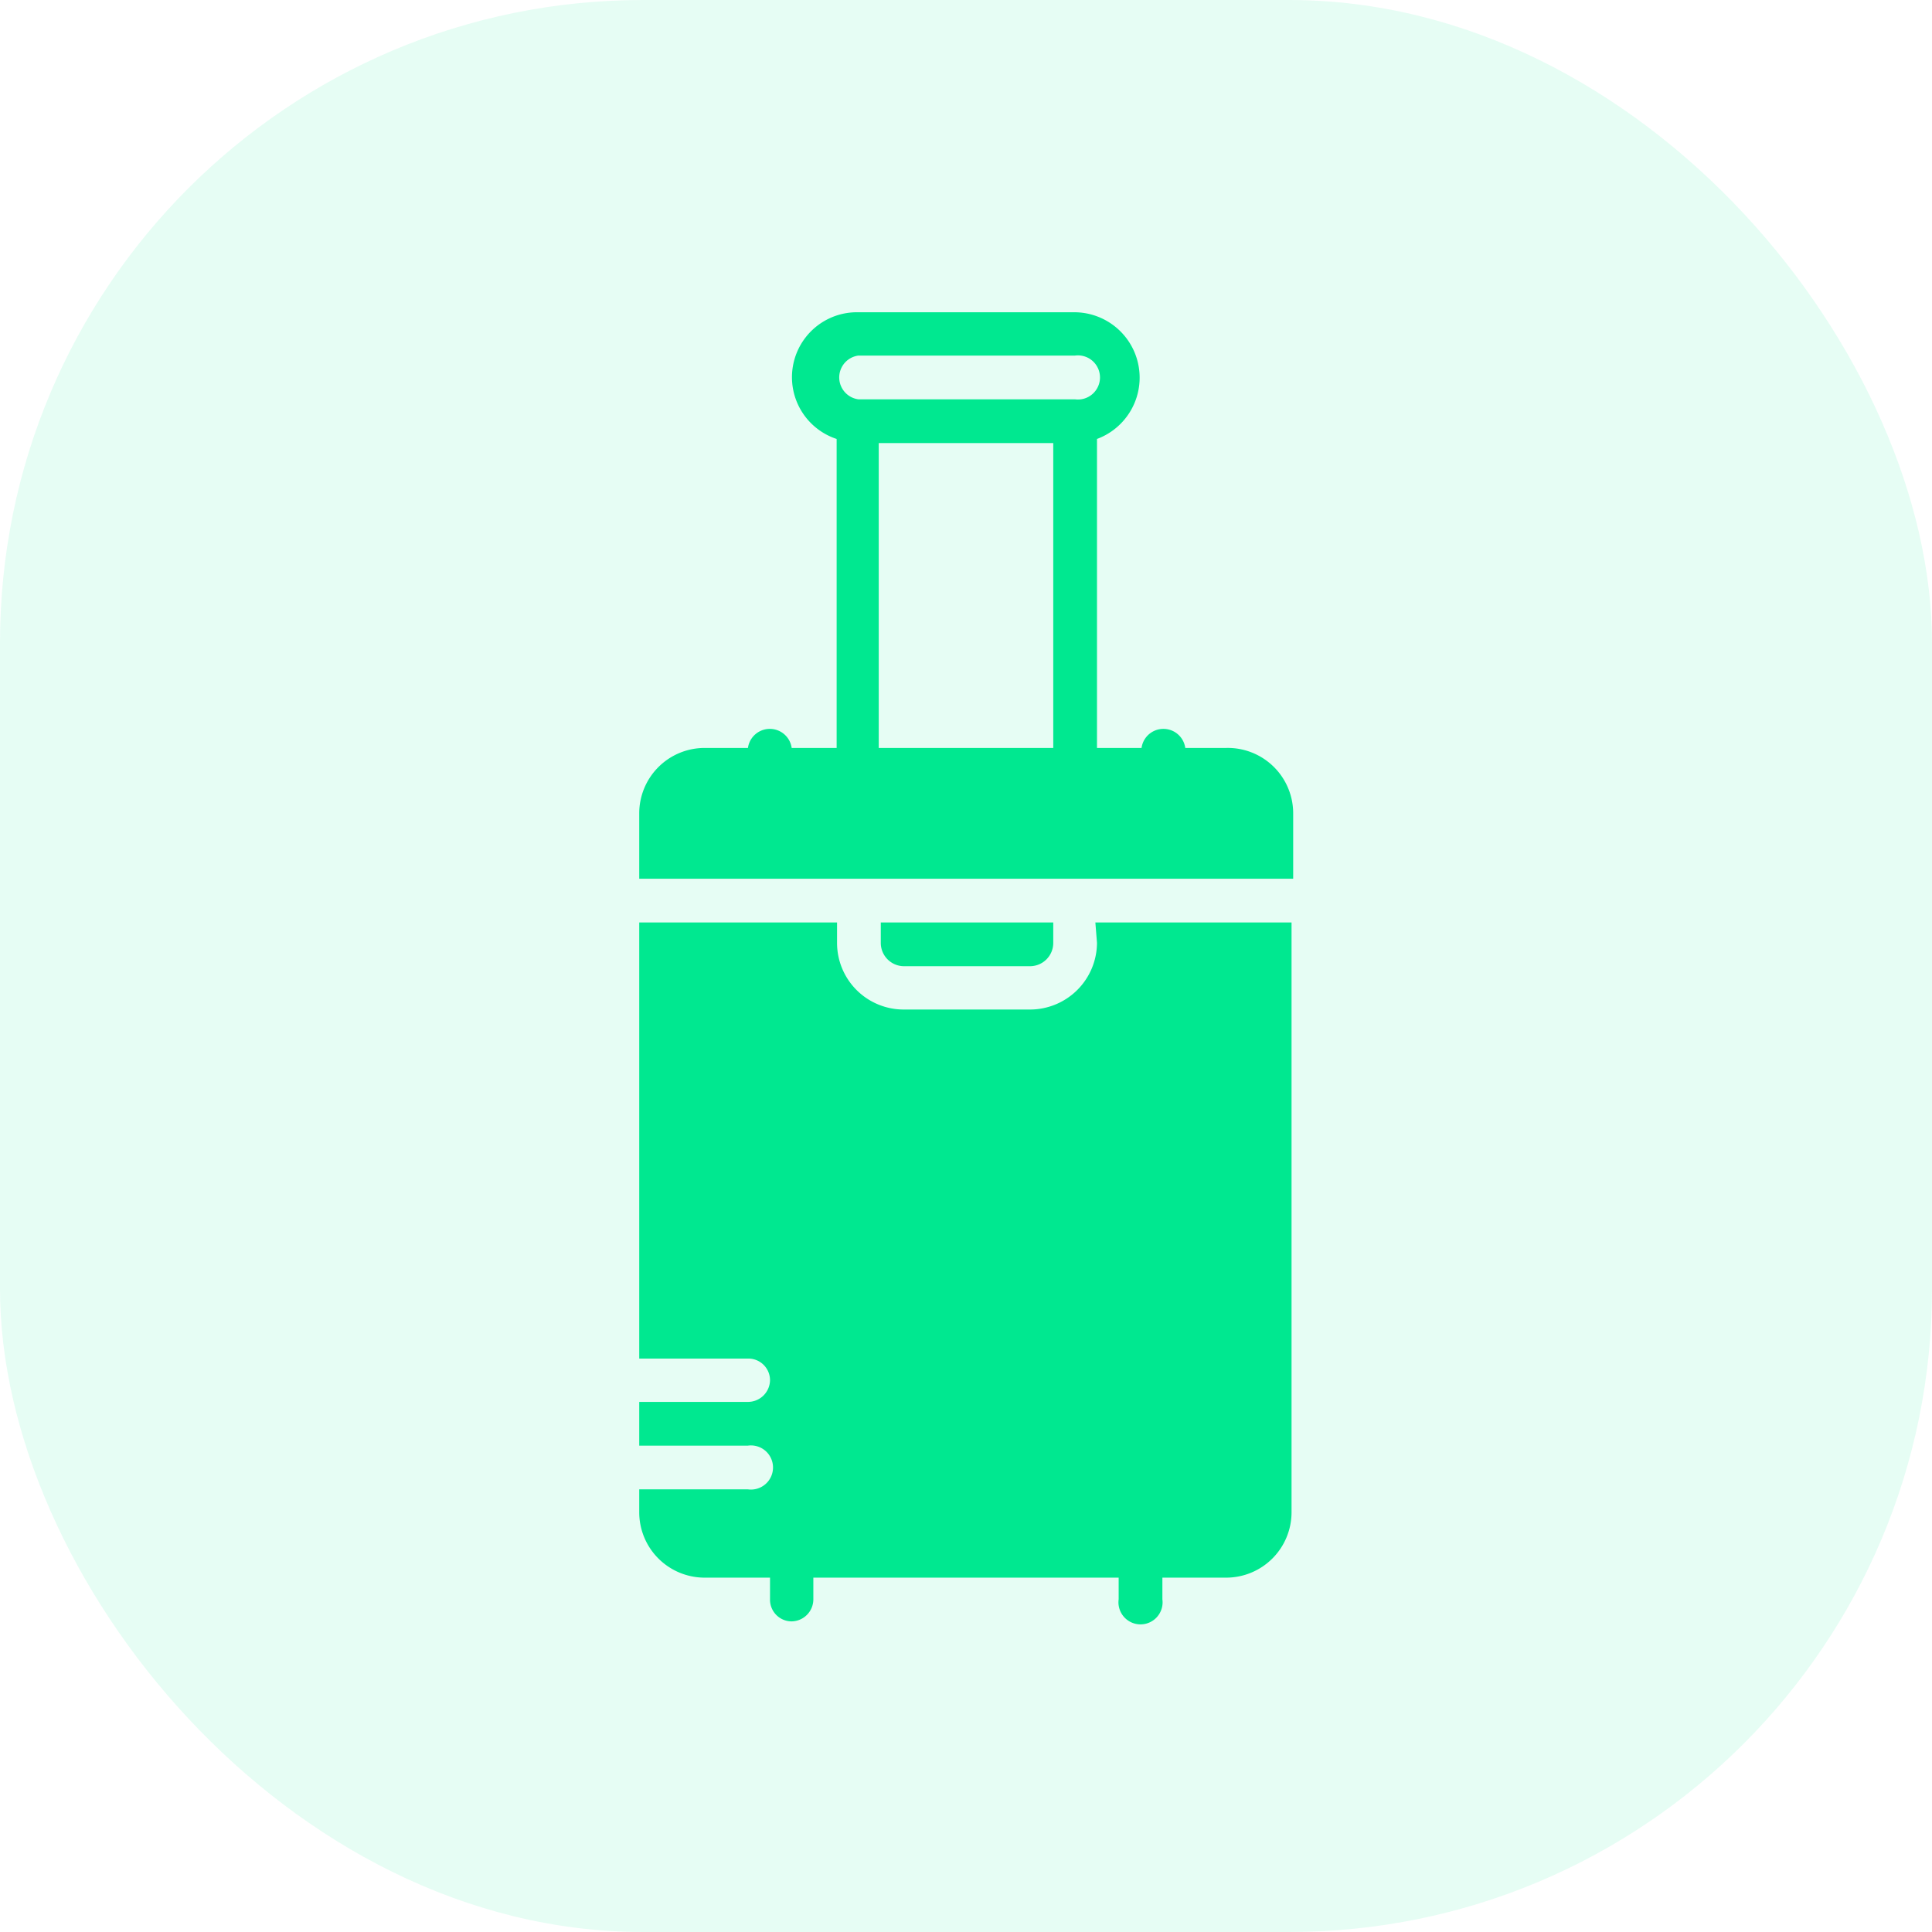
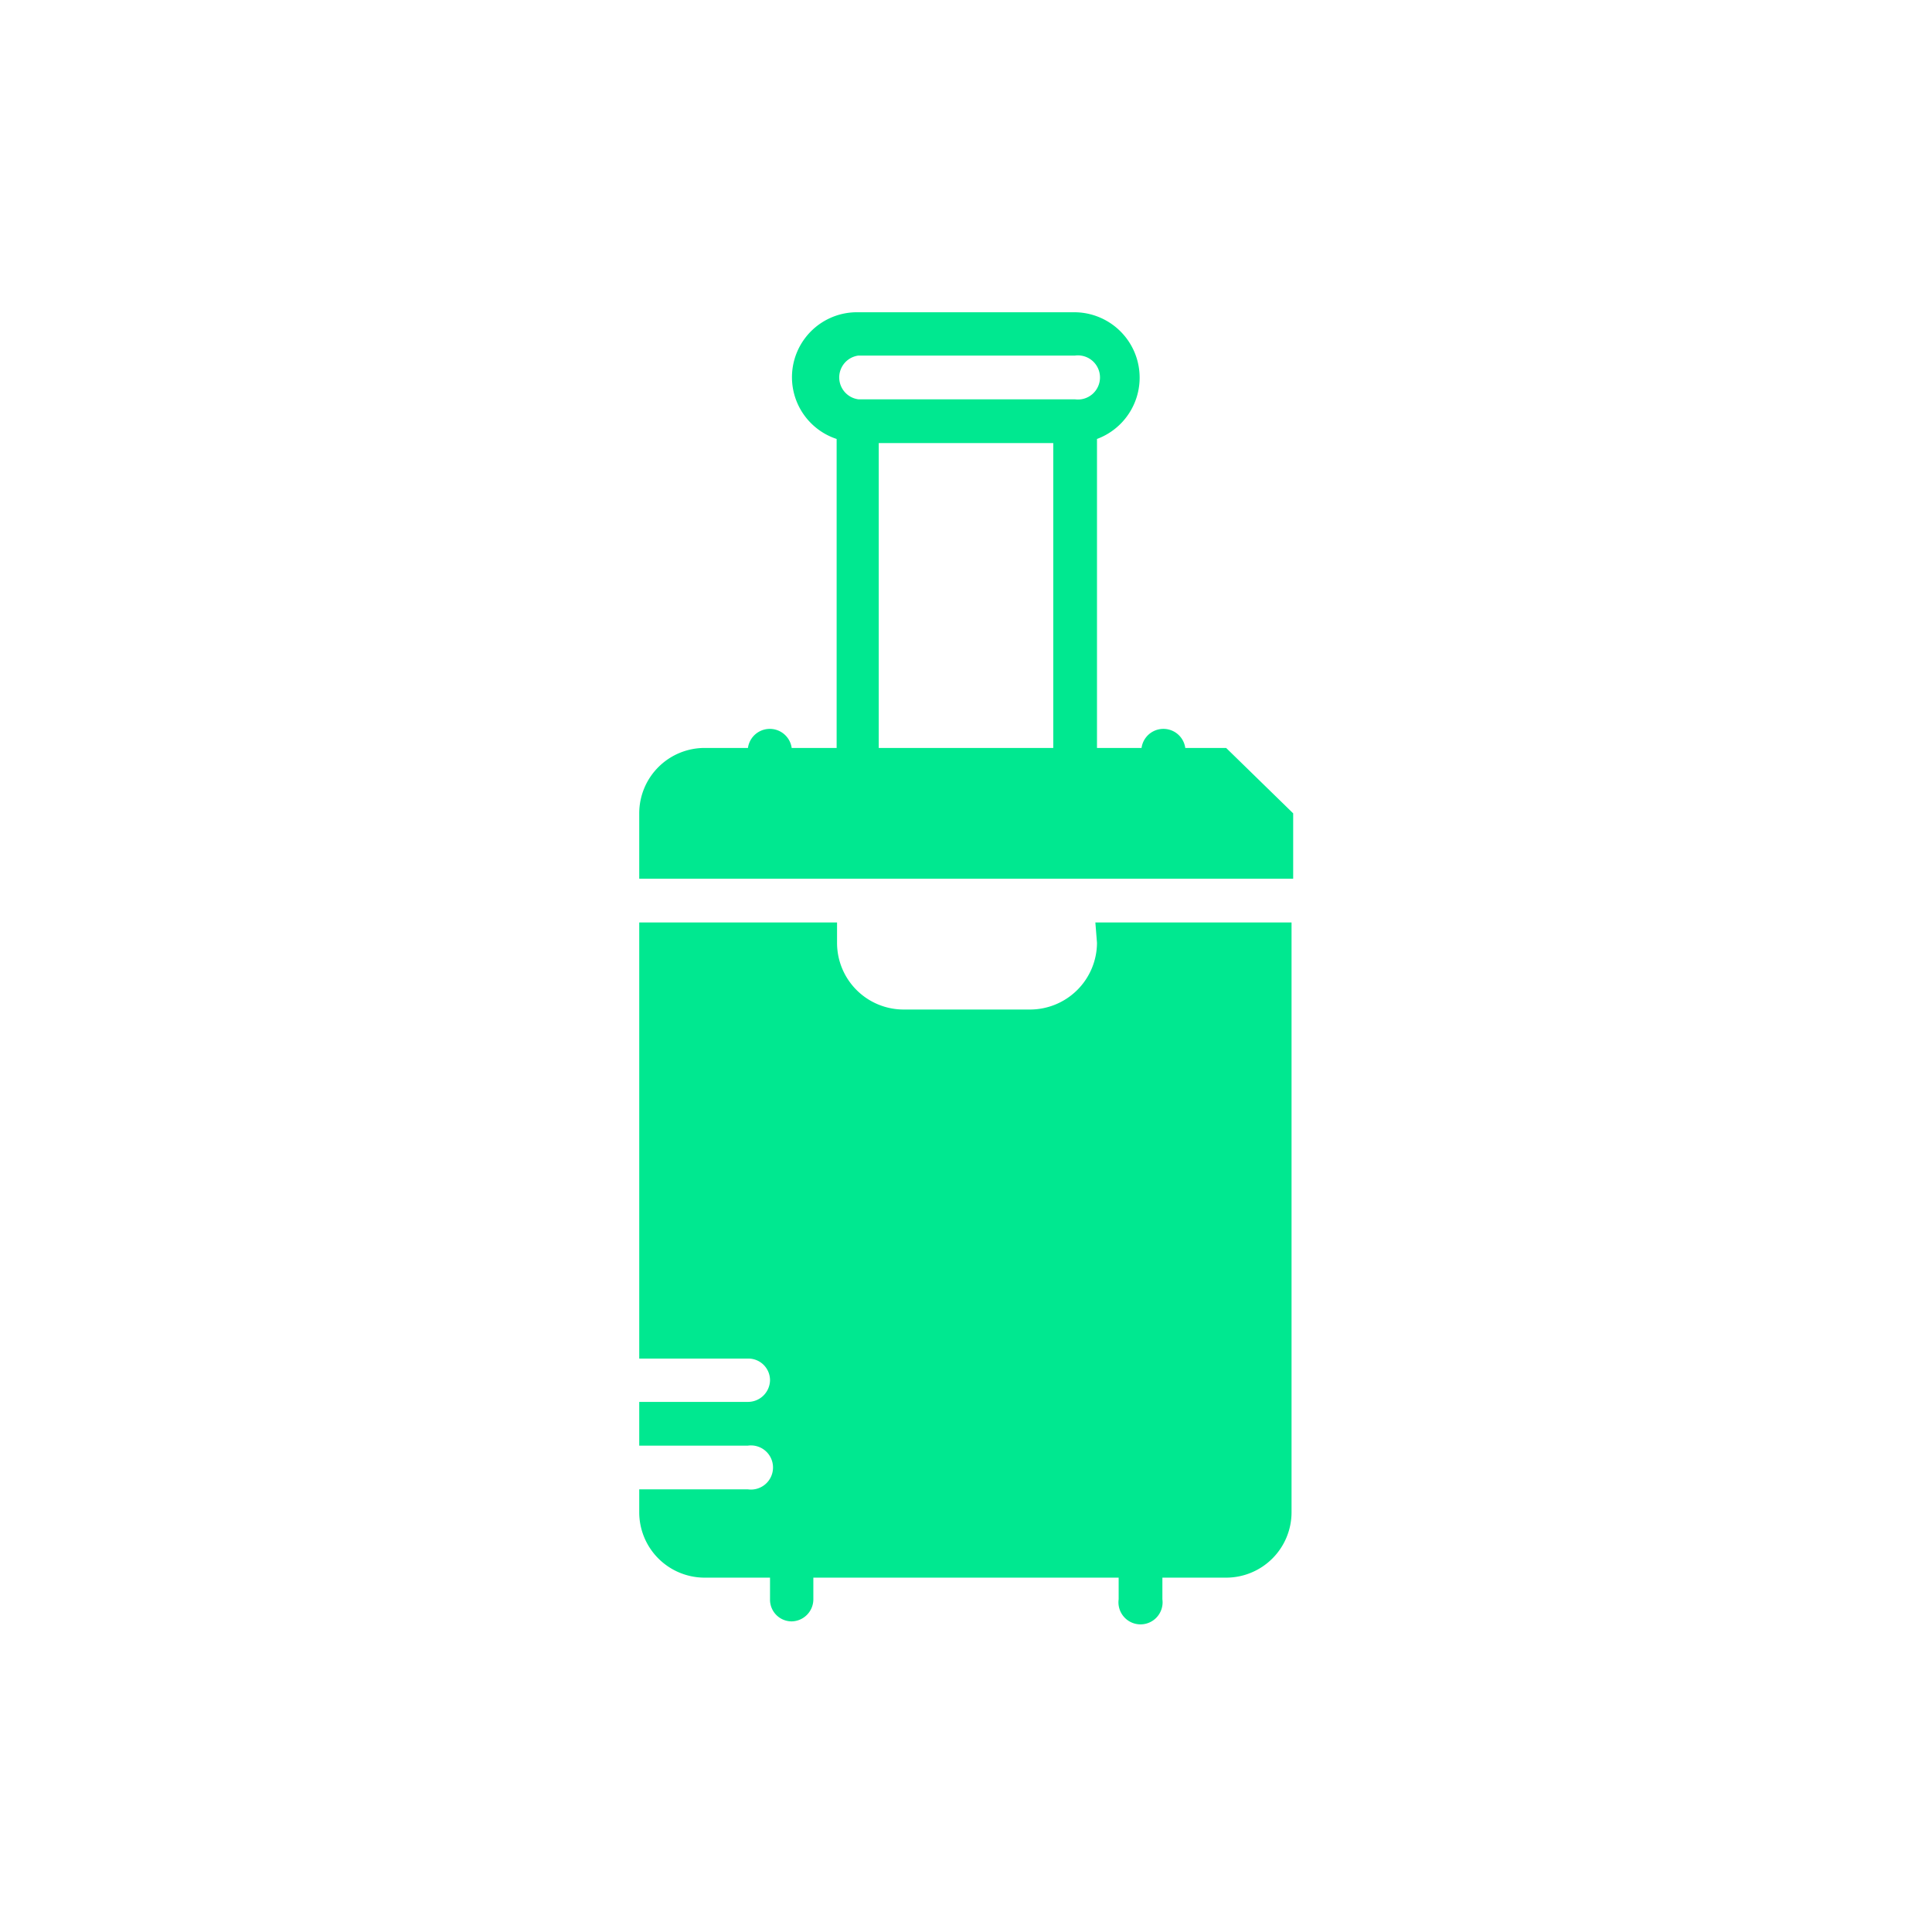
<svg xmlns="http://www.w3.org/2000/svg" viewBox="0 0 47.27 47.27">
  <defs>
    <style>.cls-1,.cls-2{fill:#00e890;}.cls-1{opacity:0.1;}.cls-2{fill-rule:evenodd;}</style>
  </defs>
  <g id="Layer_2" data-name="Layer 2">
    <g id="Design">
-       <rect class="cls-1" width="47.27" height="47.27" rx="15.73" />
-       <path class="cls-2" d="M21.5,18.3h4.27V10.84H21.5ZM21,8.7H26.3a.54.54,0,1,1,0,1.07H21A.54.54,0,0,1,21,8.7ZM30,18.3H29a.54.54,0,0,0-1.07,0H26.84V10.74a1.6,1.6,0,0,0-.54-3.1H21a1.59,1.59,0,0,0-.53,3.1V18.3H19.37a.54.54,0,0,0-1.07,0H17.24a1.6,1.6,0,0,0-1.6,1.6v1.6h16V19.9A1.6,1.6,0,0,0,30,18.3Z" />
-       <path class="cls-2" d="M25.21,23.64a.57.57,0,0,0,.56-.57v-.5H21.55v.5a.57.57,0,0,0,.56.57Z" />
+       <path class="cls-2" d="M21.5,18.3h4.27V10.84H21.5ZM21,8.7H26.3a.54.54,0,1,1,0,1.07H21A.54.54,0,0,1,21,8.7ZM30,18.3H29a.54.54,0,0,0-1.07,0H26.84V10.74a1.6,1.6,0,0,0-.54-3.1H21a1.59,1.59,0,0,0-.53,3.1V18.3H19.37a.54.54,0,0,0-1.07,0H17.24a1.6,1.6,0,0,0-1.6,1.6v1.6h16V19.9Z" />
      <path class="cls-2" d="M26.84,23.07a1.64,1.64,0,0,1-1.63,1.63h-3.1a1.63,1.63,0,0,1-1.63-1.63v-.5H15.64V33.24H18.3a.53.53,0,0,1,.54.53.54.54,0,0,1-.54.53H15.64v1.07H18.3a.54.54,0,1,1,0,1.07H15.64V37a1.6,1.6,0,0,0,1.6,1.6h1.6v.53a.53.53,0,0,0,.53.54.54.54,0,0,0,.53-.54v-.53h7.47v.53a.54.54,0,1,0,1.07,0v-.53H30a1.6,1.6,0,0,0,1.6-1.6V22.57h-4.8Z" />
    </g>
  </g>
</svg>